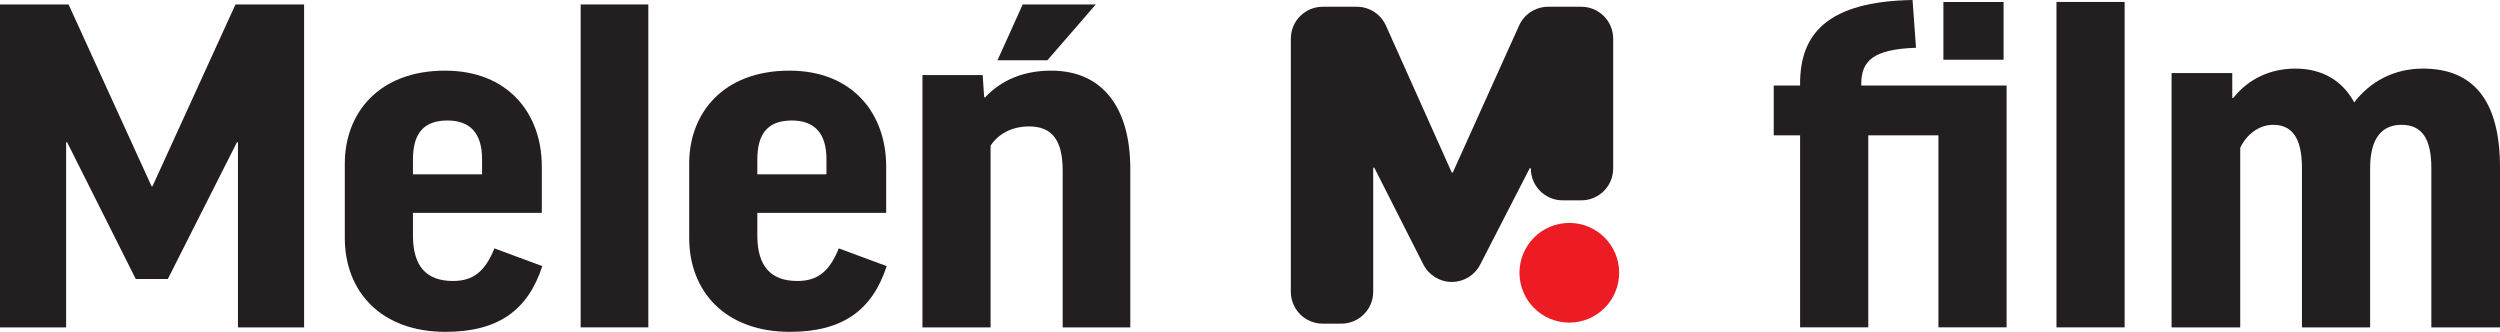
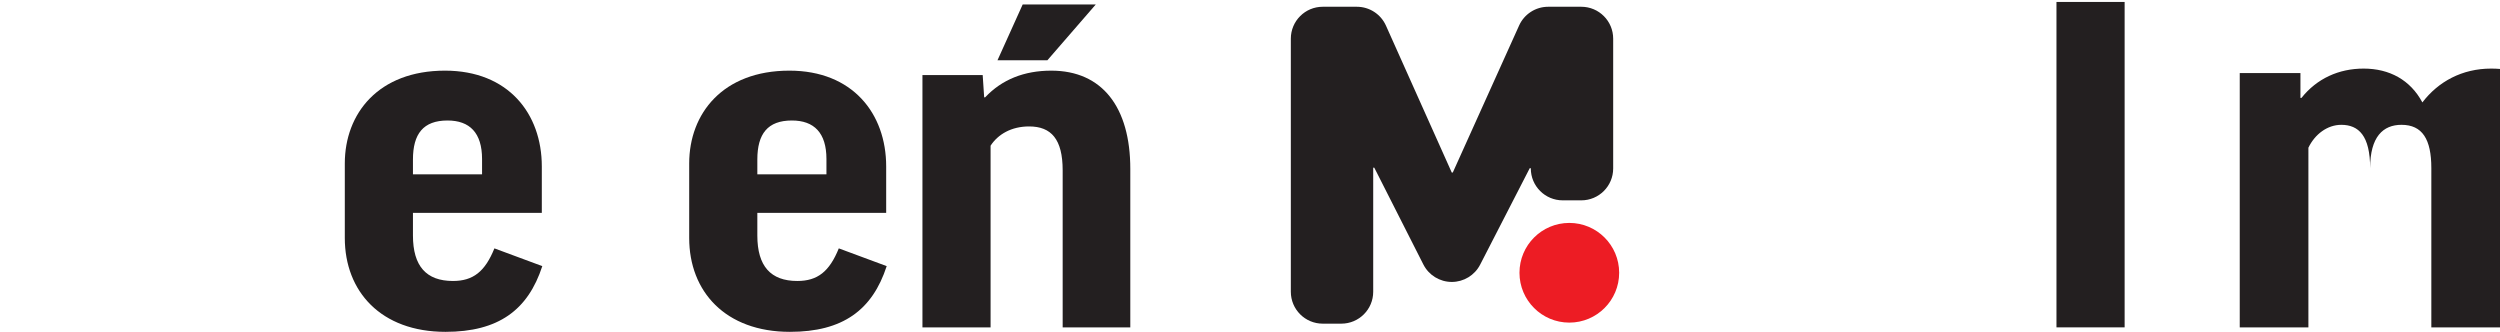
<svg xmlns="http://www.w3.org/2000/svg" xmlns:ns1="http://www.inkscape.org/namespaces/inkscape" xmlns:ns2="http://sodipodi.sourceforge.net/DTD/sodipodi-0.dtd" width="160.365mm" height="21.286mm" viewBox="0 0 160.365 21.286" version="1.1" id="svg313" ns1:version="1.0.1 (3bc2e813f5, 2020-09-07)" ns2:docname="logo_mf.svg">
  <defs id="defs307" />
  <ns2:namedview id="base" pagecolor="#ffffff" bordercolor="#666666" borderopacity="1.0" ns1:pageopacity="0.0" ns1:pageshadow="2" ns1:zoom="1.8974032" ns1:cx="287.21969" ns1:cy="87.652731" ns1:document-units="mm" ns1:current-layer="layer1" ns1:document-rotation="0" showgrid="false" showguides="true" fit-margin-top="0" fit-margin-left="0" fit-margin-right="0" fit-margin-bottom="0" ns1:window-width="1560" ns1:window-height="1018" ns1:window-x="125" ns1:window-y="0" ns1:window-maximized="0">
    <ns1:grid type="xygrid" id="grid390" originx="-5" originy="-133.781" />
  </ns2:namedview>
  <g ns1:label="Warstwa 1" ns1:groupmode="layer" id="layer1" transform="translate(-5,-133.781)">
    <g id="g63" transform="matrix(1.634,0,0,-1.634,24.507,134.068)">
-       <path d="m 0,0 v -12.677 h -2.597 v 7.269 h -0.039 l -2.714,-5.369 h -1.259 l -2.695,5.369 h -0.038 v -7.269 h -2.597 V 0 h 2.693 l 3.257,-7.134 h 0.038 L -2.694,0 Z" style="fill:#231f20;fill-opacity:1;fill-rule:nonzero;stroke:none" id="path65" />
-     </g>
+       </g>
    <g id="g67" transform="matrix(1.634,0,0,-1.634,31.489,144.963)">
      <path d="M 0,0 H 2.713 V 0.601 C 2.713,1.628 2.229,2.113 1.357,2.113 0.406,2.113 0,1.589 0,0.581 Z m 0,-1.512 v -0.891 c 0,-1.201 0.523,-1.784 1.57,-1.784 0.794,0 1.259,0.369 1.628,1.28 l 1.88,-0.697 c -0.562,-1.726 -1.725,-2.58 -3.799,-2.58 -2.54,0 -3.954,1.59 -3.954,3.683 v 2.928 c 0,1.957 1.318,3.643 3.934,3.643 2.482,0 3.8,-1.686 3.8,-3.759 v -1.823 z" style="fill:#231f20;fill-opacity:1;fill-rule:nonzero;stroke:none" id="path69" />
    </g>
-     <path d="m 46.587,154.78 h -4.34 v -20.713 h 4.34 z" style="fill:#231f20;fill-opacity:1;fill-rule:nonzero;stroke:none;stroke-width:1.634" id="path71" />
    <g id="g73" transform="matrix(1.634,0,0,-1.634,53.58,144.963)">
      <path d="M 0,0 H 2.713 V 0.601 C 2.713,1.628 2.229,2.113 1.356,2.113 0.406,2.113 0,1.589 0,0.581 Z m 0,-1.512 v -0.891 c 0,-1.201 0.523,-1.784 1.569,-1.784 0.795,0 1.26,0.369 1.629,1.28 l 1.88,-0.697 c -0.562,-1.726 -1.725,-2.58 -3.799,-2.58 -2.54,0 -3.954,1.59 -3.954,3.683 v 2.928 c 0,1.957 1.318,3.643 3.934,3.643 2.481,0 3.799,-1.686 3.799,-3.759 v -1.823 z" style="fill:#231f20;fill-opacity:1;fill-rule:nonzero;stroke:none" id="path75" />
    </g>
    <g id="g77" transform="matrix(1.634,0,0,-1.634,75.289,134.068)">
      <path d="M 0,0 -1.899,-2.19 H -3.858 L -2.869,0 Z m -4.129,-12.677 h -2.675 v 9.905 h 2.365 l 0.058,-0.873 h 0.039 c 0.659,0.699 1.531,1.047 2.597,1.047 1.997,0 3.101,-1.434 3.101,-3.857 v -6.222 h -2.655 v 6.164 c 0,1.221 -0.446,1.725 -1.318,1.725 -0.698,0 -1.221,-0.31 -1.512,-0.756 z" style="fill:#231f20;fill-opacity:1;fill-rule:nonzero;stroke:none" id="path79" />
    </g>
-     <path d="m 133.522,137.611 h -3.861 v -3.703 h 3.861 z m -5.618,-0.766 c -2.743,0.097 -3.511,0.83 -3.511,2.328 v 0.096 h 9.322 v 15.511 h -4.373 v -12.318 h -4.5 v 12.318 h -4.373 v -12.318 h -1.691 v -3.193 h 1.691 v -0.128 c 0,-3.19 1.755,-5.264 7.214,-5.36 z" style="fill:#231f20;fill-opacity:1;fill-rule:nonzero;stroke:none;stroke-width:1.647" id="path81" />
    <path d="m 141.286,154.78 h -4.372 v -20.874 h 4.372 z" style="fill:#231f20;fill-opacity:1;fill-rule:nonzero;stroke:none;stroke-width:1.647" id="path83" />
    <g id="g85" transform="matrix(1.647,0,0,-1.647,157.034,154.781)">
-       <path d="m 0,0 h -2.655 v 6.203 c 0,1.26 -0.446,1.686 -1.124,1.686 -0.543,0 -1.028,-0.368 -1.28,-0.891 V 0 h -2.674 v 9.904 h 2.364 V 8.936 h 0.039 c 0.601,0.755 1.453,1.143 2.423,1.143 1.008,0 1.821,-0.445 2.287,-1.318 0.62,0.814 1.551,1.318 2.675,1.318 1.919,0 3.004,-1.183 3.004,-3.857 V 0 H 2.384 V 6.203 C 2.384,7.327 2.035,7.889 1.221,7.889 0.504,7.889 0,7.424 0,6.203 Z" style="fill:#231f20;fill-opacity:1;fill-rule:nonzero;stroke:none" id="path87" />
+       <path d="m 0,0 v 6.203 c 0,1.26 -0.446,1.686 -1.124,1.686 -0.543,0 -1.028,-0.368 -1.28,-0.891 V 0 h -2.674 v 9.904 h 2.364 V 8.936 h 0.039 c 0.601,0.755 1.453,1.143 2.423,1.143 1.008,0 1.821,-0.445 2.287,-1.318 0.62,0.814 1.551,1.318 2.675,1.318 1.919,0 3.004,-1.183 3.004,-3.857 V 0 H 2.384 V 6.203 C 2.384,7.327 2.035,7.889 1.221,7.889 0.504,7.889 0,7.424 0,6.203 Z" style="fill:#231f20;fill-opacity:1;fill-rule:nonzero;stroke:none" id="path87" />
    </g>
    <g id="g55" transform="matrix(0.201,0,0,-0.201,102.468,151.278)">
      <path d="m 0,0 c 0,8.786 7.122,15.908 15.907,15.908 8.786,0 15.908,-7.122 15.908,-15.908 0,-8.785 -7.122,-15.907 -15.908,-15.907 C 7.122,-15.907 0,-8.785 0,0" style="fill:#ed1c24;fill-opacity:1;fill-rule:nonzero;stroke:none" id="path57" />
    </g>
    <g id="g59" transform="matrix(0.201,0,0,-0.201,108.479,136.26)">
      <path d="m 0,0 v -41.43 c 0,-5.619 -4.555,-10.174 -10.174,-10.174 h -2 -3.939 c -5.619,0 -10.175,4.555 -10.175,10.174 v 0.094 h -0.338 L -42.452,-72.12 c -1.743,-3.391 -5.236,-5.523 -9.048,-5.523 -3.833,0 -7.341,2.155 -9.075,5.573 l -15.671,30.903 h -0.337 v -39.614 c 0,-5.619 -4.556,-10.175 -10.175,-10.175 h -5.939 c -5.619,0 -10.175,4.556 -10.175,10.175 V 0 c 0,5.619 4.556,10.175 10.175,10.175 h 10.895 c 4.01,0 7.646,-2.356 9.285,-6.016 l 20.997,-46.878 h 0.338 l 21.158,46.903 c 1.644,3.646 5.273,5.991 9.274,5.991 h 10.576 C -4.555,10.175 0,5.619 0,0" style="fill:#231f20;fill-opacity:1;fill-rule:nonzero;stroke:none" id="path61" />
    </g>
  </g>
</svg>